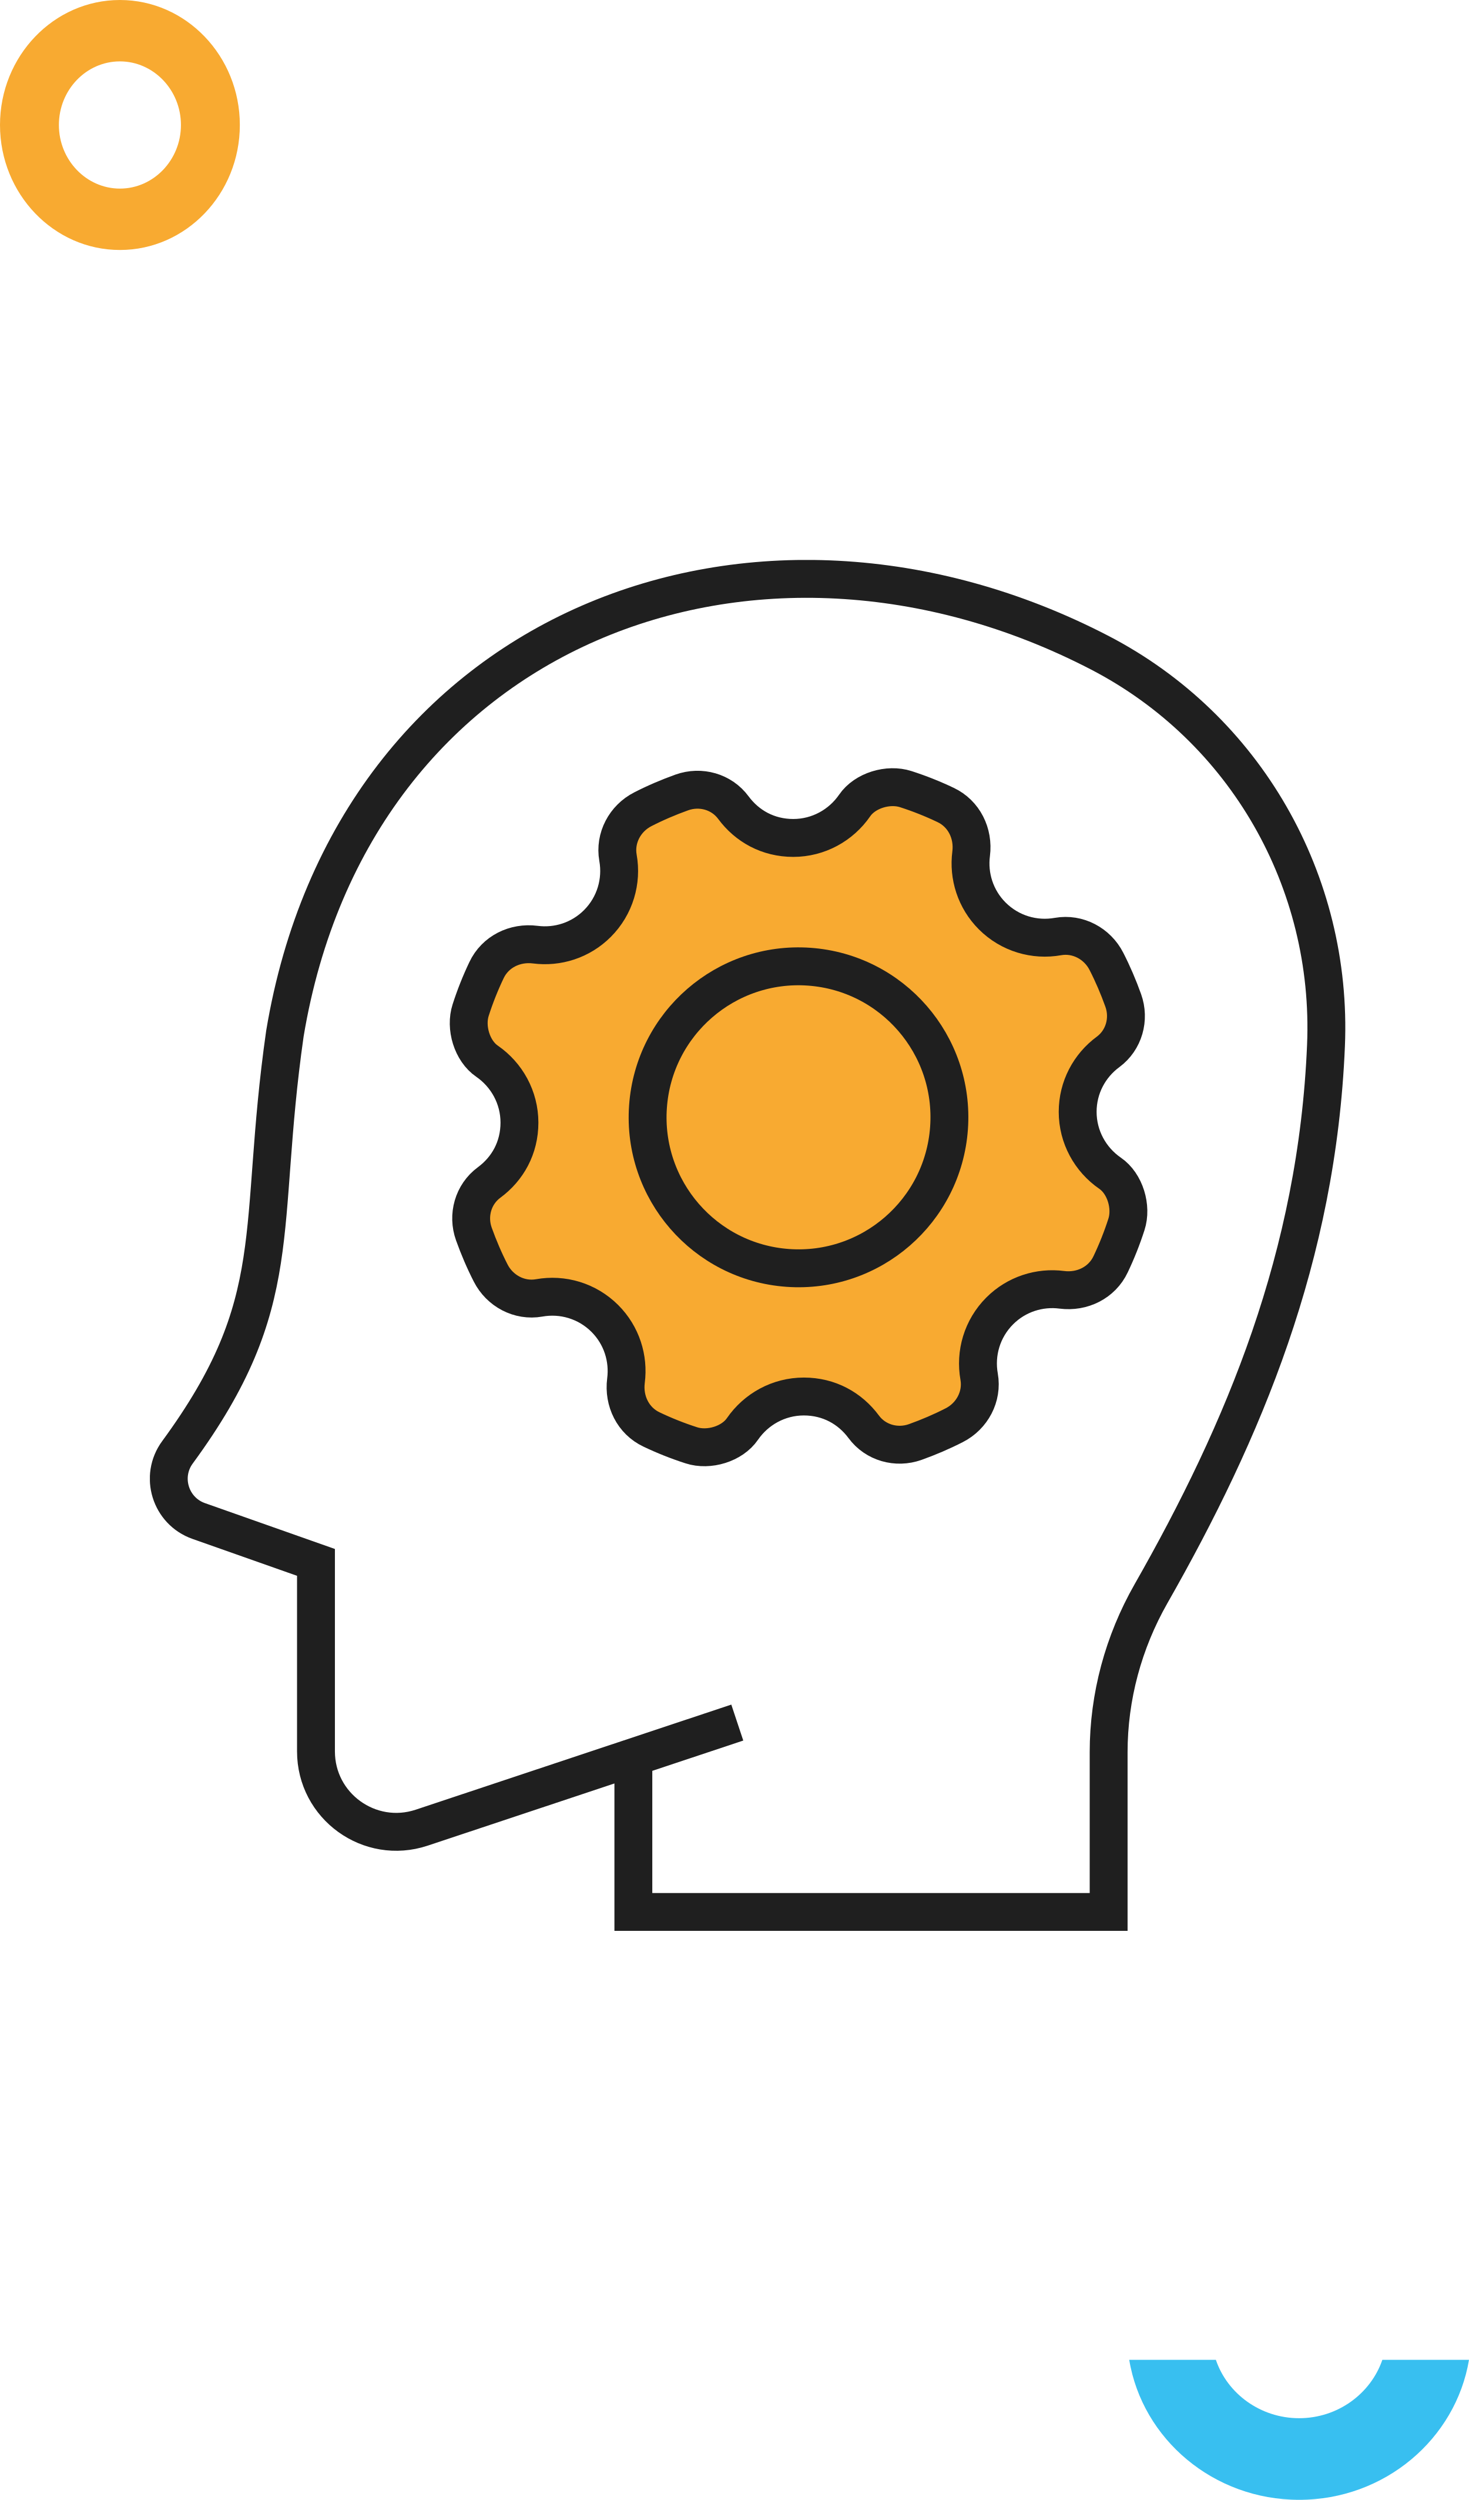
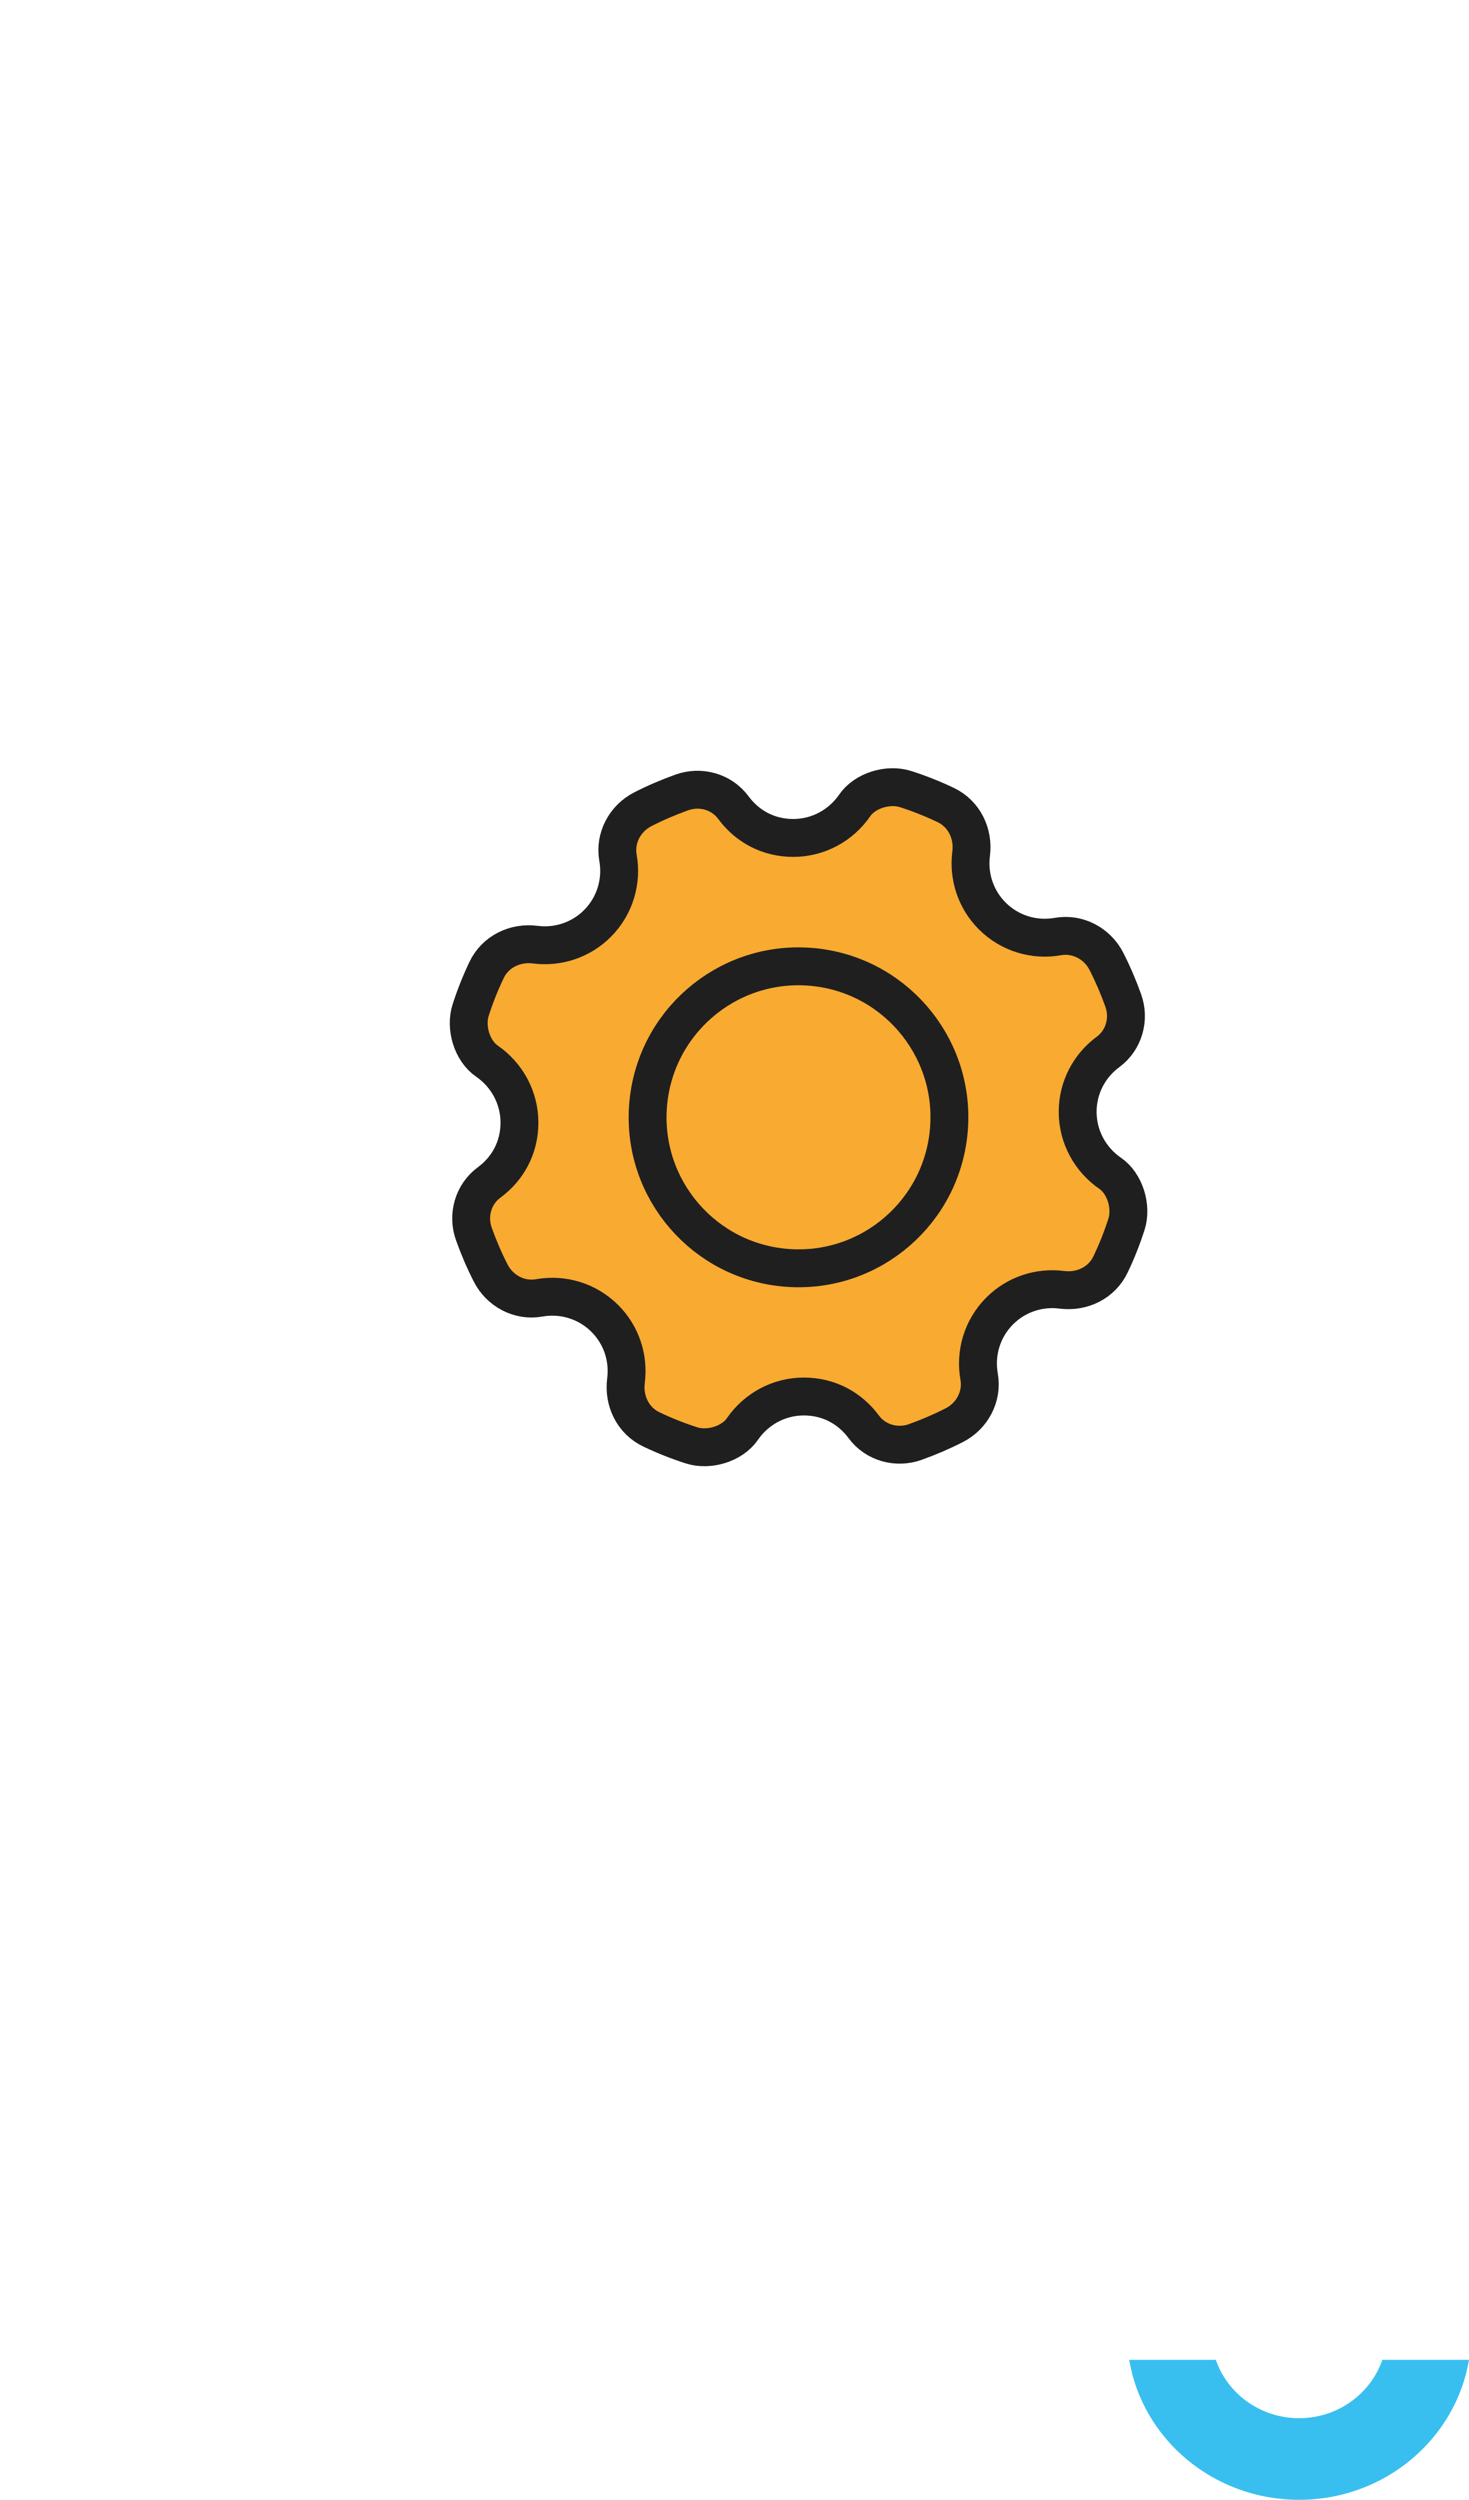
<svg xmlns="http://www.w3.org/2000/svg" width="147" height="250" viewBox="0 0 147 250" fill="none">
  <g clip-path="url(#clip0_1374_8716)">
    <path d="M107.84 111.19C107.84 108.75 109.02 106.57 110.88 105.2C112.48 104.02 113.07 101.92 112.4 100.05C111.92 98.71 111.36 97.4 110.72 96.15C109.81 94.36 107.85 93.31 105.87 93.66C103.53 94.08 101.06 93.37 99.29 91.6C97.61 89.92 96.89 87.61 97.18 85.38C97.44 83.35 96.47 81.37 94.62 80.5C93.34 79.89 92.01 79.36 90.64 78.92C88.89 78.35 86.55 79.05 85.52 80.56C84.16 82.53 81.9 83.8 79.38 83.8C76.86 83.8 74.76 82.62 73.39 80.77C72.21 79.17 70.11 78.58 68.23 79.25C66.89 79.73 65.58 80.29 64.33 80.93C62.54 81.84 61.49 83.8 61.84 85.78C62.26 88.12 61.55 90.59 59.78 92.36C58.1 94.04 55.79 94.76 53.56 94.47C51.53 94.21 49.55 95.18 48.68 97.03C48.07 98.31 47.54 99.64 47.1 101.01C46.53 102.76 47.23 105.1 48.74 106.13C50.71 107.49 51.98 109.75 51.98 112.27C51.98 114.79 50.8 116.89 48.94 118.26C47.34 119.44 46.75 121.54 47.42 123.41C47.9 124.75 48.46 126.06 49.1 127.31C50.01 129.1 51.97 130.15 53.95 129.8C56.29 129.38 58.76 130.09 60.53 131.86C62.21 133.54 62.93 135.85 62.64 138.08C62.38 140.11 63.35 142.09 65.2 142.96C66.48 143.57 67.81 144.1 69.18 144.54C70.93 145.11 73.27 144.41 74.3 142.9C75.66 140.93 77.92 139.66 80.44 139.66C82.96 139.66 85.06 140.84 86.43 142.69C87.61 144.29 89.71 144.88 91.59 144.21C92.93 143.73 94.24 143.17 95.49 142.53C97.28 141.62 98.33 139.66 97.98 137.68C97.56 135.34 98.27 132.87 100.04 131.1C101.72 129.42 104.03 128.7 106.26 128.99C108.29 129.25 110.27 128.28 111.14 126.43C111.75 125.15 112.28 123.82 112.72 122.45C113.29 120.7 112.59 118.36 111.08 117.33C109.11 115.97 107.84 113.71 107.84 111.19Z" fill="#F8AA31" stroke="#1F1F1F" stroke-width="3.79" stroke-miterlimit="10" />
    <path d="M94.967 112.811C95.559 104.493 89.295 97.269 80.977 96.677C72.658 96.085 65.435 102.349 64.843 110.668C64.251 118.986 70.515 126.209 78.833 126.801C87.152 127.393 94.375 121.129 94.967 112.811Z" stroke="#1F1F1F" stroke-width="3.79" stroke-miterlimit="10" />
-     <path d="M73.779 172.27L42.199 182.78C36.989 184.51 31.619 180.64 31.619 175.15V156.25L19.879 152.11C17.049 151.11 15.979 147.66 17.759 145.24C28.849 130.11 25.679 123.17 28.509 103.37C35.319 62.48 75.729 47.48 110.059 65.28C124.629 72.84 133.379 88.16 132.689 104.56C131.809 125.63 124.479 143.07 115.169 159.4C112.419 164.23 110.939 169.68 110.939 175.24V191.21H63.379V175.48" stroke="#1F1F1F" stroke-width="3.79" stroke-miterlimit="10" />
  </g>
  <path d="M130 241.837C126.126 241.837 122.814 239.38 121.671 236H113C114.314 243.932 121.432 250 130 250C138.568 250 145.669 243.915 147 236H138.329C137.169 239.38 133.874 241.837 130 241.837Z" fill="#38BFF0" />
-   <path d="M12 25C5.382 25 0 19.394 0 12.5C0 5.606 5.382 0 12 0C18.618 0 24 5.606 24 12.5C24 19.394 18.618 25 12 25ZM12 6.139C8.626 6.139 5.893 8.998 5.893 12.5C5.893 16.003 8.638 18.861 12 18.861C15.362 18.861 18.107 16.003 18.107 12.5C18.107 8.998 15.362 6.139 12 6.139Z" fill="#F8AA31" />
  <defs>
    <clipPath id="clip0_1374_8716">
      <rect width="119.62" height="137.1" fill="white" transform="translate(15 56)" />
    </clipPath>
  </defs>
</svg>